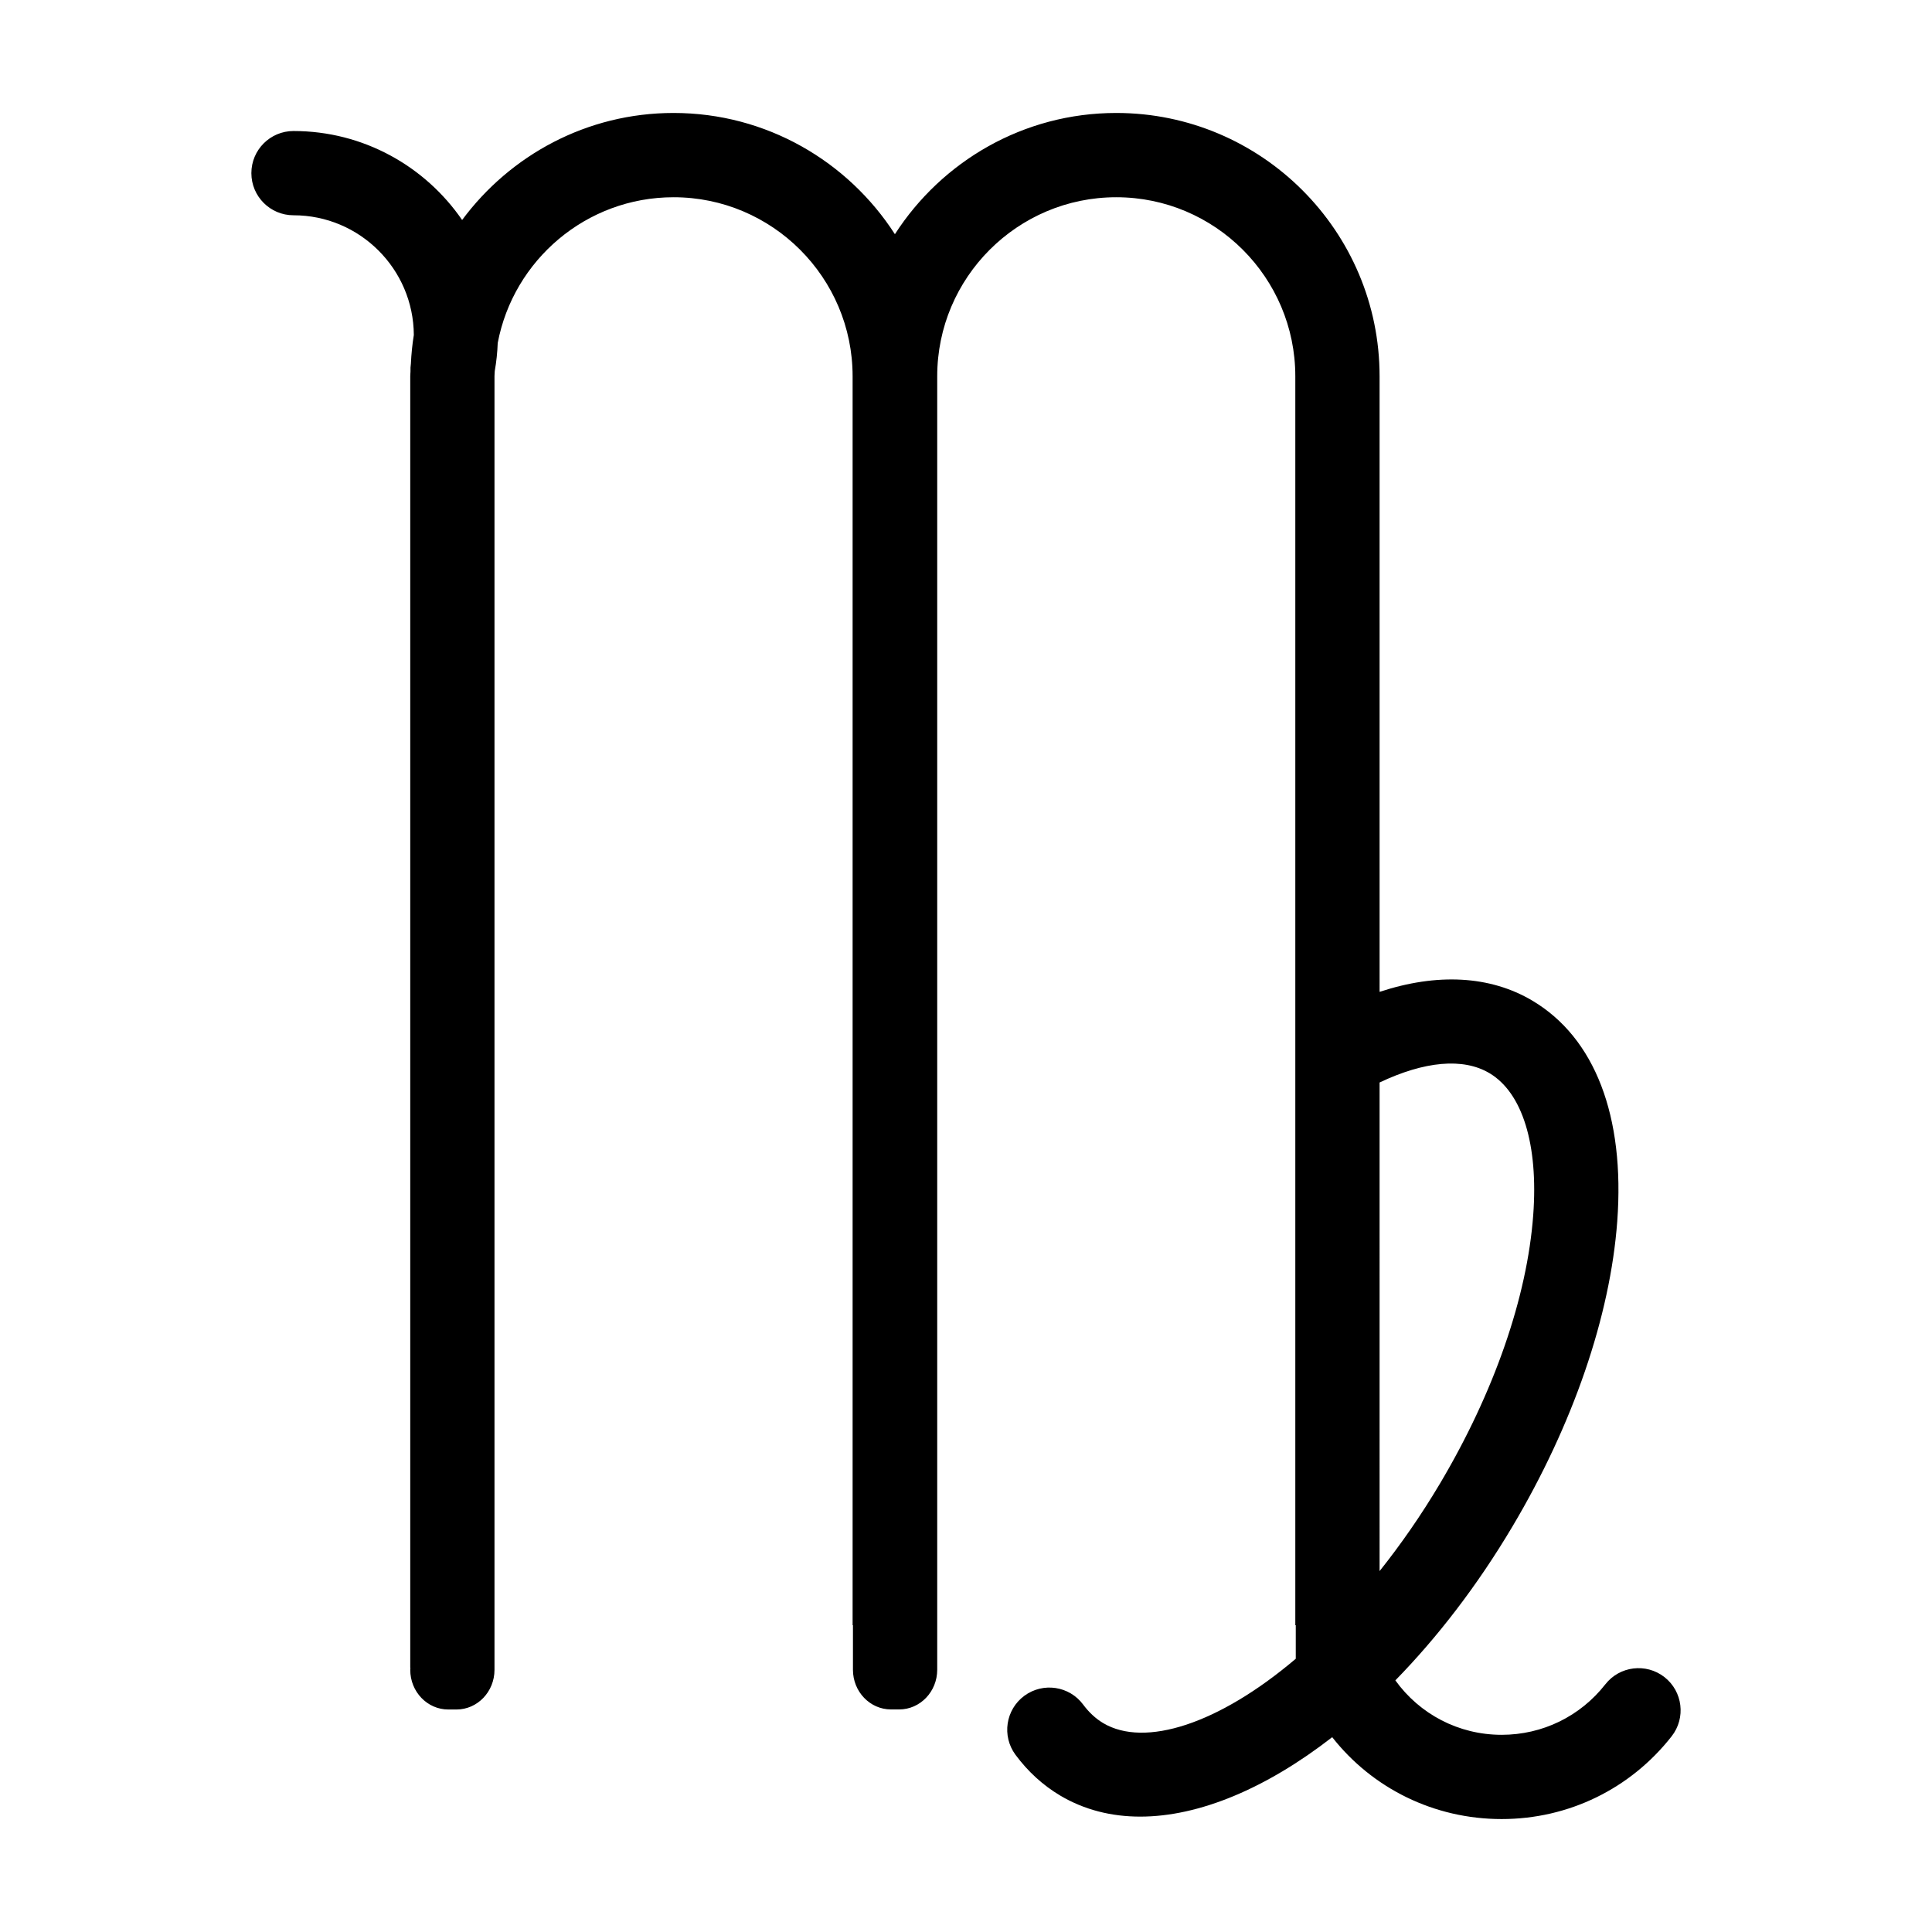
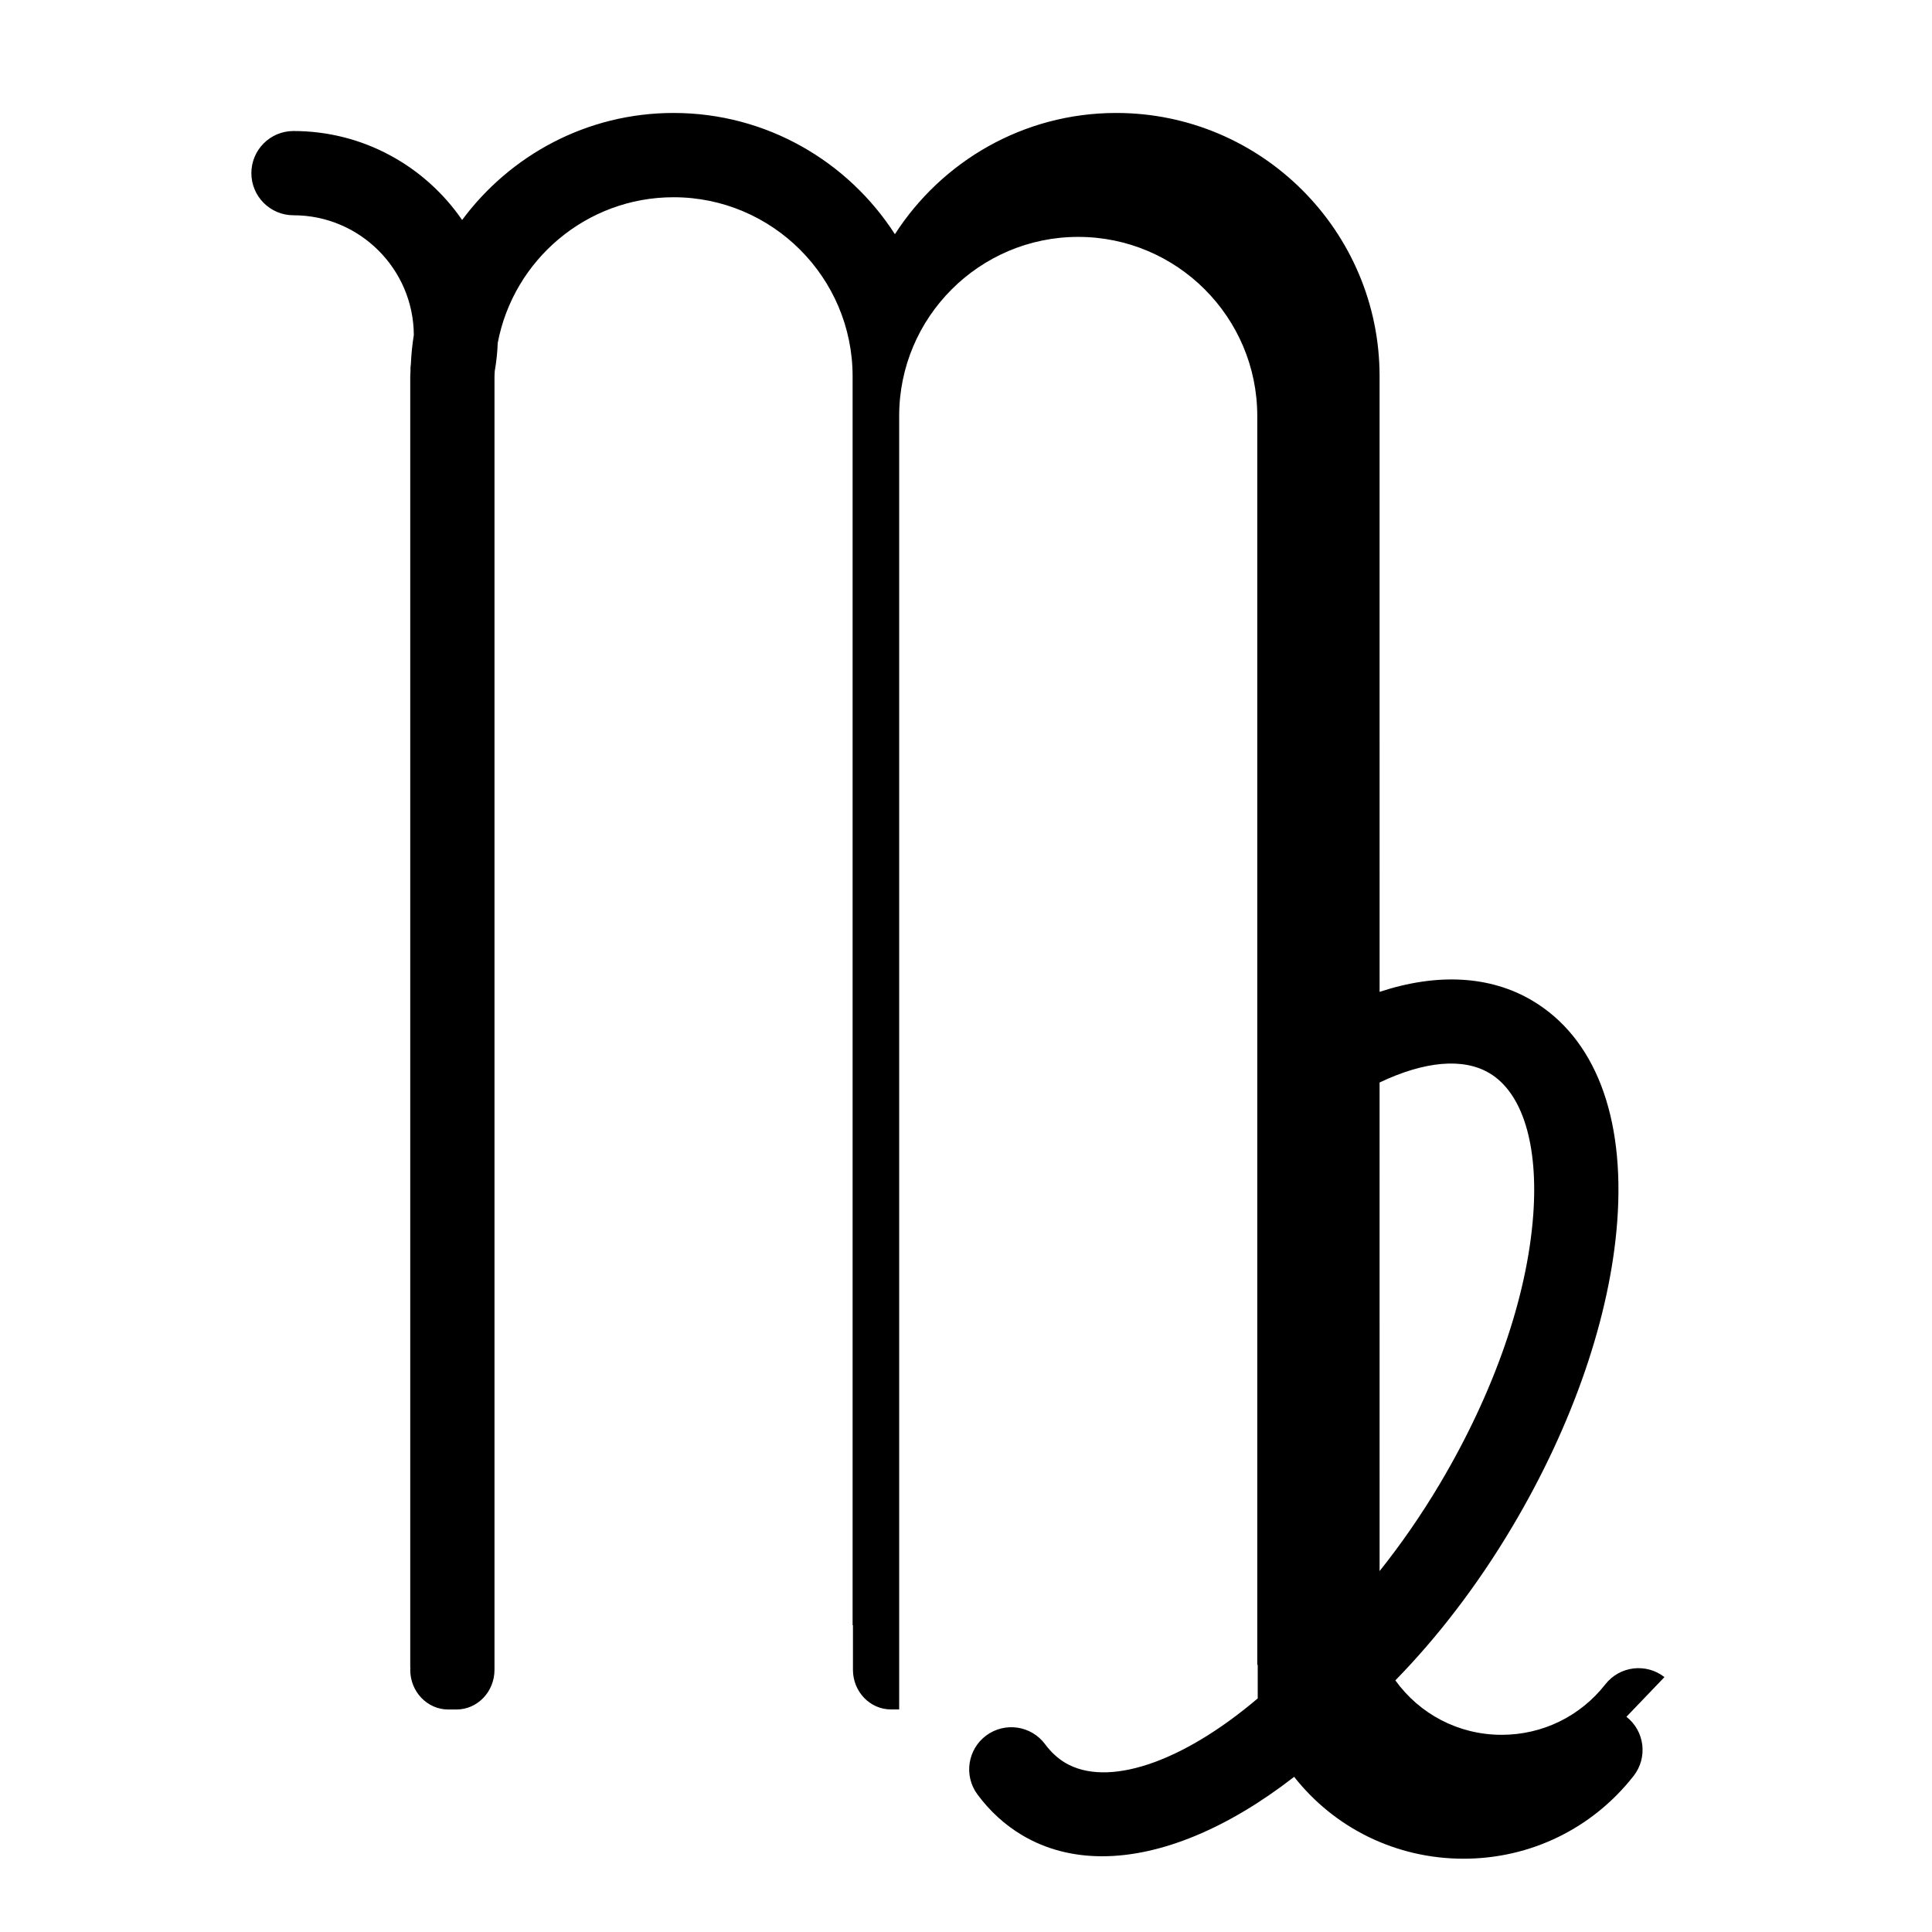
<svg xmlns="http://www.w3.org/2000/svg" fill="#000000" width="800px" height="800px" version="1.1" viewBox="144 144 512 512">
-   <path d="m585.1 588.45c-4.867-3.797-11.875-2.941-15.668 1.91-6.664 8.504-16.68 13.383-27.477 13.383-11.441 0-21.734-5.492-28.172-14.426 11.105-11.367 21.703-25.066 31.035-40.789 16.051-27.02 25.914-55.742 27.77-80.867 2.062-27.875-5.93-48.637-22.496-58.477-11.211-6.66-25.262-7.356-40.484-2.332l-0.004-163.14c0-38.477-31.309-69.777-69.781-69.777-24.609 0-46.238 12.832-58.664 32.129-12.426-19.297-34.051-32.129-58.664-32.129-22.957 0-43.301 11.199-56.027 28.363-9.785-14.223-26.156-23.578-44.688-23.578-6.168 0-11.164 4.996-11.164 11.164 0 6.168 4.996 11.164 11.164 11.164 17.527 0 31.789 14.207 31.887 31.715-0.398 2.492-0.656 5.027-0.777 7.602-0.102 0.707-0.137 1.391-0.105 2.082-0.004 0.422-0.066 0.84-0.066 1.266v342.13c0 0.117 0.02 0.227 0.035 0.332-0.004 0.125-0.035 0.238-0.035 0.352 0 5.805 4.516 10.508 10.082 10.508h2.16c5.57 0 10.082-4.707 10.082-10.508v-342.81c0-0.469 0.059-0.922 0.07-1.387 0.434-2.453 0.695-4.934 0.785-7.422 4.141-21.965 23.449-38.637 46.602-38.637 26.164 0 47.449 21.285 47.449 47.449v330.97h0.09v11.82c0 5.805 4.516 10.508 10.082 10.508h2.168c5.562 0 10.078-4.707 10.082-10.508v-342.79c0-26.164 21.281-47.449 47.449-47.449 26.168 0 47.449 21.285 47.449 47.449v330.97h0.121v8.898c-20.434 17.336-40.012 23.59-51.016 17.062-1.996-1.188-3.777-2.836-5.305-4.891-3.668-4.969-10.652-6.012-15.617-2.352-4.957 3.664-6.004 10.656-2.348 15.617 3.309 4.469 7.297 8.105 11.863 10.82 6.367 3.777 13.527 5.578 21.207 5.578 15.668 0 33.469-7.527 50.871-21.051 10.629 13.531 26.953 21.699 44.898 21.699 17.719 0 34.137-8 45.062-21.941 3.801-4.859 2.945-11.879-1.906-15.676zm-46.41-160.07c8.777 5.203 13.012 18.922 11.629 37.641-1.602 21.734-10.379 46.996-24.695 71.113-5.078 8.551-10.473 16.258-16.016 23.219l-0.004-129.48c11.906-5.656 22.164-6.606 29.086-2.488z" />
+   <path d="m585.1 588.45c-4.867-3.797-11.875-2.941-15.668 1.91-6.664 8.504-16.68 13.383-27.477 13.383-11.441 0-21.734-5.492-28.172-14.426 11.105-11.367 21.703-25.066 31.035-40.789 16.051-27.02 25.914-55.742 27.77-80.867 2.062-27.875-5.93-48.637-22.496-58.477-11.211-6.66-25.262-7.356-40.484-2.332l-0.004-163.14c0-38.477-31.309-69.777-69.781-69.777-24.609 0-46.238 12.832-58.664 32.129-12.426-19.297-34.051-32.129-58.664-32.129-22.957 0-43.301 11.199-56.027 28.363-9.785-14.223-26.156-23.578-44.688-23.578-6.168 0-11.164 4.996-11.164 11.164 0 6.168 4.996 11.164 11.164 11.164 17.527 0 31.789 14.207 31.887 31.715-0.398 2.492-0.656 5.027-0.777 7.602-0.102 0.707-0.137 1.391-0.105 2.082-0.004 0.422-0.066 0.84-0.066 1.266v342.13c0 0.117 0.02 0.227 0.035 0.332-0.004 0.125-0.035 0.238-0.035 0.352 0 5.805 4.516 10.508 10.082 10.508h2.16c5.57 0 10.082-4.707 10.082-10.508v-342.81c0-0.469 0.059-0.922 0.07-1.387 0.434-2.453 0.695-4.934 0.785-7.422 4.141-21.965 23.449-38.637 46.602-38.637 26.164 0 47.449 21.285 47.449 47.449v330.97h0.09v11.82c0 5.805 4.516 10.508 10.082 10.508h2.168v-342.79c0-26.164 21.281-47.449 47.449-47.449 26.168 0 47.449 21.285 47.449 47.449v330.97h0.121v8.898c-20.434 17.336-40.012 23.59-51.016 17.062-1.996-1.188-3.777-2.836-5.305-4.891-3.668-4.969-10.652-6.012-15.617-2.352-4.957 3.664-6.004 10.656-2.348 15.617 3.309 4.469 7.297 8.105 11.863 10.82 6.367 3.777 13.527 5.578 21.207 5.578 15.668 0 33.469-7.527 50.871-21.051 10.629 13.531 26.953 21.699 44.898 21.699 17.719 0 34.137-8 45.062-21.941 3.801-4.859 2.945-11.879-1.906-15.676zm-46.41-160.07c8.777 5.203 13.012 18.922 11.629 37.641-1.602 21.734-10.379 46.996-24.695 71.113-5.078 8.551-10.473 16.258-16.016 23.219l-0.004-129.48c11.906-5.656 22.164-6.606 29.086-2.488z" />
</svg>